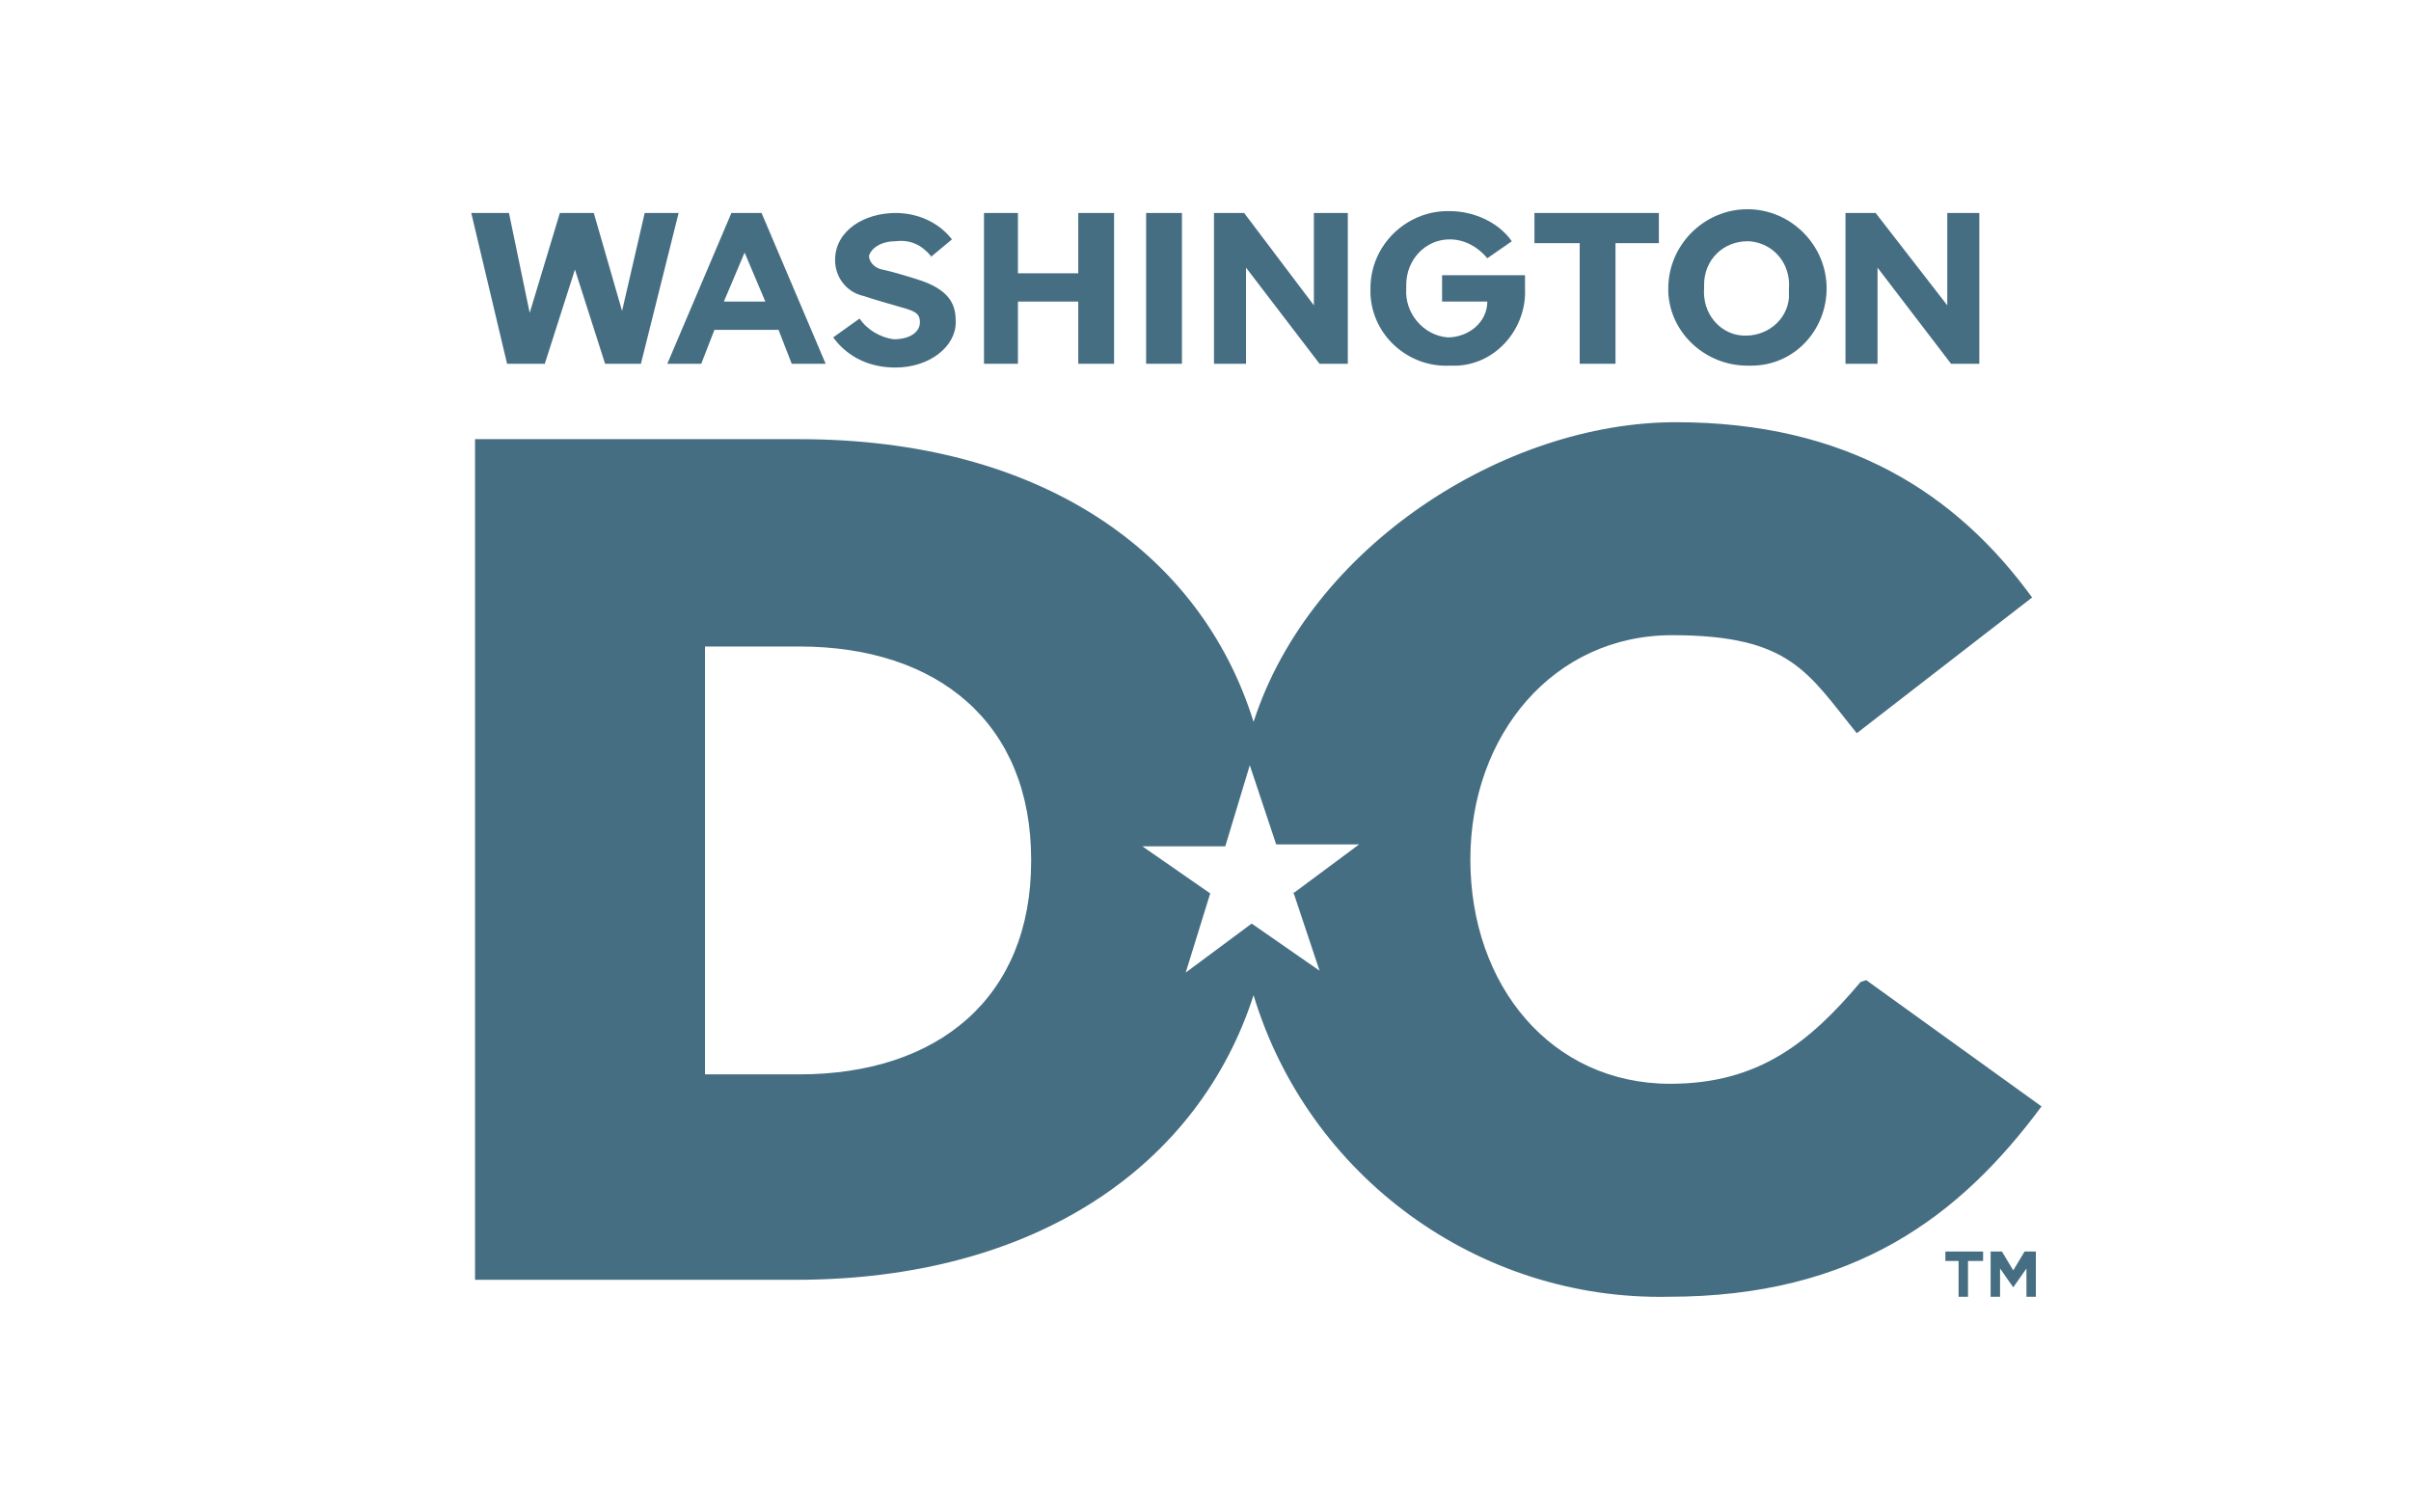
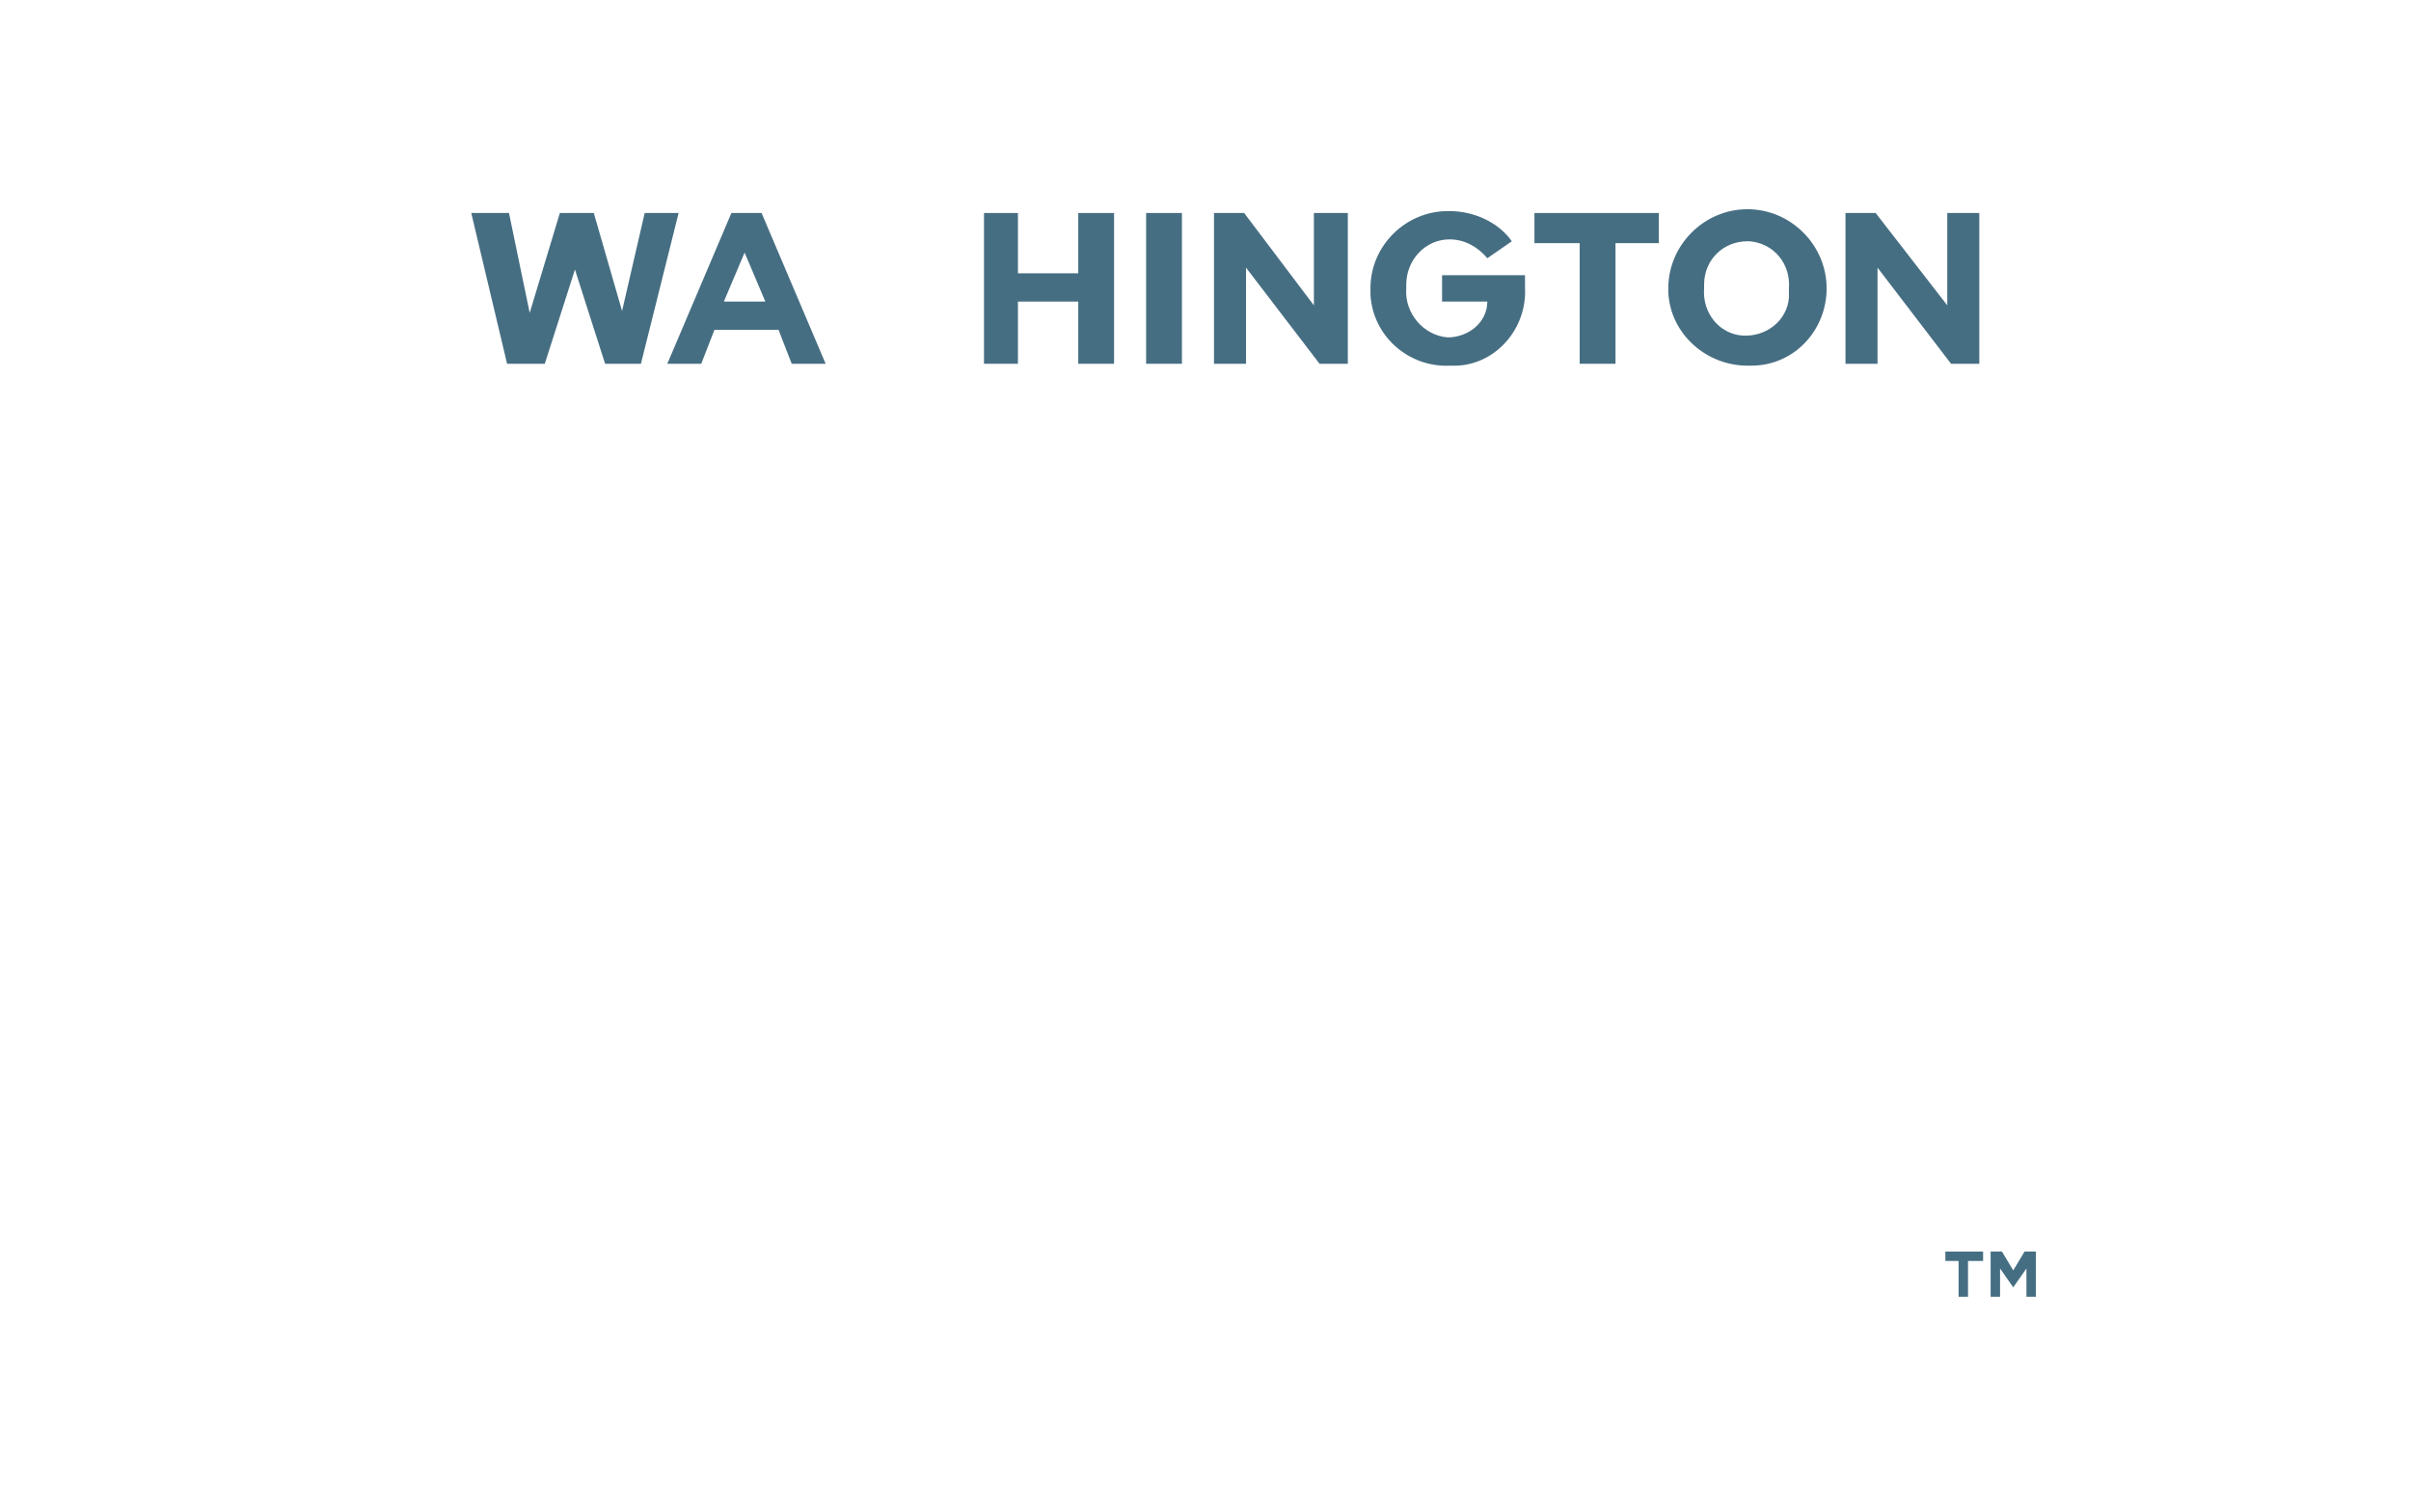
<svg xmlns="http://www.w3.org/2000/svg" id="Layer_1" data-name="Layer 1" version="1.1" viewBox="0 0 127.9 80.2">
  <g id="Layer_2" data-name="Layer 2">
    <g id="Layer_1-2" data-name="Layer 1-2">
      <path d="M38.8,11.3h1.6l3.4,8h-1.8l-.7-1.8h-3.4l-.7,1.8h-1.8l3.4-8ZM40.6,16l-1.1-2.6-1.1,2.6h2.1Z" fill="#466e82" stroke-width="0" />
      <polygon points="64.4 11.3 66 11.3 69.7 16.2 69.7 11.3 71.5 11.3 71.5 19.3 70 19.3 66.1 14.2 66.1 19.3 64.4 19.3 64.4 11.3" fill="#466e82" stroke-width="0" />
      <polygon points="97.9 11.3 99.5 11.3 103.3 16.2 103.3 11.3 105 11.3 105 19.3 103.5 19.3 99.6 14.2 99.6 19.3 97.9 19.3 97.9 11.3" fill="#466e82" stroke-width="0" />
      <polygon points="34.2 11.3 33 16.5 31.5 11.3 29.7 11.3 28.1 16.6 27 11.3 25 11.3 26.9 19.3 28.9 19.3 30.5 14.3 32.1 19.3 34 19.3 36 11.3 34.2 11.3" fill="#466e82" stroke-width="0" />
-       <path d="M49.4,13.6c-.5-.6-1.1-.9-1.9-.8-1,0-1.4.6-1.4.8s.2.6.7.7,1.5.4,2.1.6c1.7.6,1.8,1.5,1.8,2.2,0,1.3-1.4,2.4-3.2,2.4-1.3,0-2.5-.5-3.3-1.6l1.4-1c.4.6,1.1,1,1.8,1.1.9,0,1.4-.4,1.4-.9s-.3-.6-1-.8-1.4-.4-2-.6c-.9-.2-1.5-1-1.5-1.9,0-1.6,1.6-2.5,3.2-2.5,1.2,0,2.3.5,3,1.4l-1.2,1Z" fill="#466e82" stroke-width="0" />
      <polygon points="57.2 19.3 57.2 16 54 16 54 19.3 52.2 19.3 52.2 11.3 54 11.3 54 14.5 57.2 14.5 57.2 11.3 59.1 11.3 59.1 19.3 57.2 19.3" fill="#466e82" stroke-width="0" />
      <rect x="60.8" y="11.3" width="1.9" height="8" fill="#466e82" stroke-width="0" />
      <path d="M76.6,14.6h4.3v.7c.1,2.1-1.5,4-3.6,4.1-.1,0-.3,0-.4,0-2.2.1-4.1-1.6-4.2-3.8,0-.1,0-.2,0-.3,0-2.3,1.9-4.1,4.1-4.1,0,0,0,0,.1,0,1.3,0,2.6.6,3.3,1.6l-1.3.9c-.5-.6-1.2-1-2-1-1.3,0-2.3,1.1-2.3,2.4,0,0,0,.1,0,.2-.1,1.3.9,2.5,2.2,2.6,0,0,0,0,0,0,1.1,0,2.1-.8,2.1-1.9,0,0,0,0,0,0h-2.4v-1.4Z" fill="#466e82" stroke-width="0" />
      <polygon points="85.7 12.9 85.7 19.3 83.8 19.3 83.8 12.9 81.4 12.9 81.4 11.3 88 11.3 88 12.9 85.7 12.9" fill="#466e82" stroke-width="0" />
      <path d="M92.7,12.8c-1.3,0-2.3,1-2.3,2.3,0,0,0,.2,0,.2-.1,1.3.8,2.4,2,2.5,1.3.1,2.4-.8,2.5-2,0-.2,0-.3,0-.5.1-1.3-.8-2.4-2.1-2.5,0,0-.1,0-.2,0M92.7,19.4c-2.2,0-4.1-1.7-4.2-3.9,0,0,0-.1,0-.2,0-2.3,1.9-4.2,4.2-4.2s4.2,1.9,4.2,4.2c0,2.2-1.7,4.1-4,4.1,0,0-.1,0-.2,0" fill="#466e82" stroke-width="0" />
-       <path d="M68.6,47.3l1.4,4.2-3.6-2.5-3.5,2.6,1.3-4.2-3.6-2.5h4.4s1.3-4.3,1.3-4.3l1.4,4.2h4.4l-3.5,2.6ZM54.7,45.7c0,7.2-4.9,11.3-12.3,11.3h-5v-22.7h5c7.4,0,12.3,4.1,12.3,11.3h0ZM98.7,52.1c-2.7,3.2-5.4,5.4-10.1,5.4-6.3,0-10.6-5.2-10.6-11.9h0c0-6.6,4.4-11.9,10.7-11.9s7.2,2,9.8,5.2l9.3-7.2c-4-5.5-9.8-9.3-18.9-9.3s-19.4,6.6-22.4,15.9c-2.8-9-11.3-15-24.1-15h-17.2v44.6h17c12.8,0,21.4-6.1,24.3-15.1,2.9,9.6,11.9,16.2,22,16,9.9,0,15.5-4.3,19.8-10.1l-9.3-6.7Z" fill="#466e82" stroke-width="0" />
      <polygon points="103.9 66.9 103.2 66.9 103.2 66.4 105.2 66.4 105.2 66.9 104.4 66.9 104.4 68.8 103.9 68.8 103.9 66.9" fill="#466e82" stroke-width="0" />
      <polygon points="105.6 66.4 106.2 66.4 106.8 67.4 107.4 66.4 108 66.4 108 68.8 107.5 68.8 107.5 67.3 106.8 68.3 106.8 68.3 106.1 67.3 106.1 68.8 105.6 68.8 105.6 66.4" fill="#466e82" stroke-width="0" />
    </g>
  </g>
</svg>